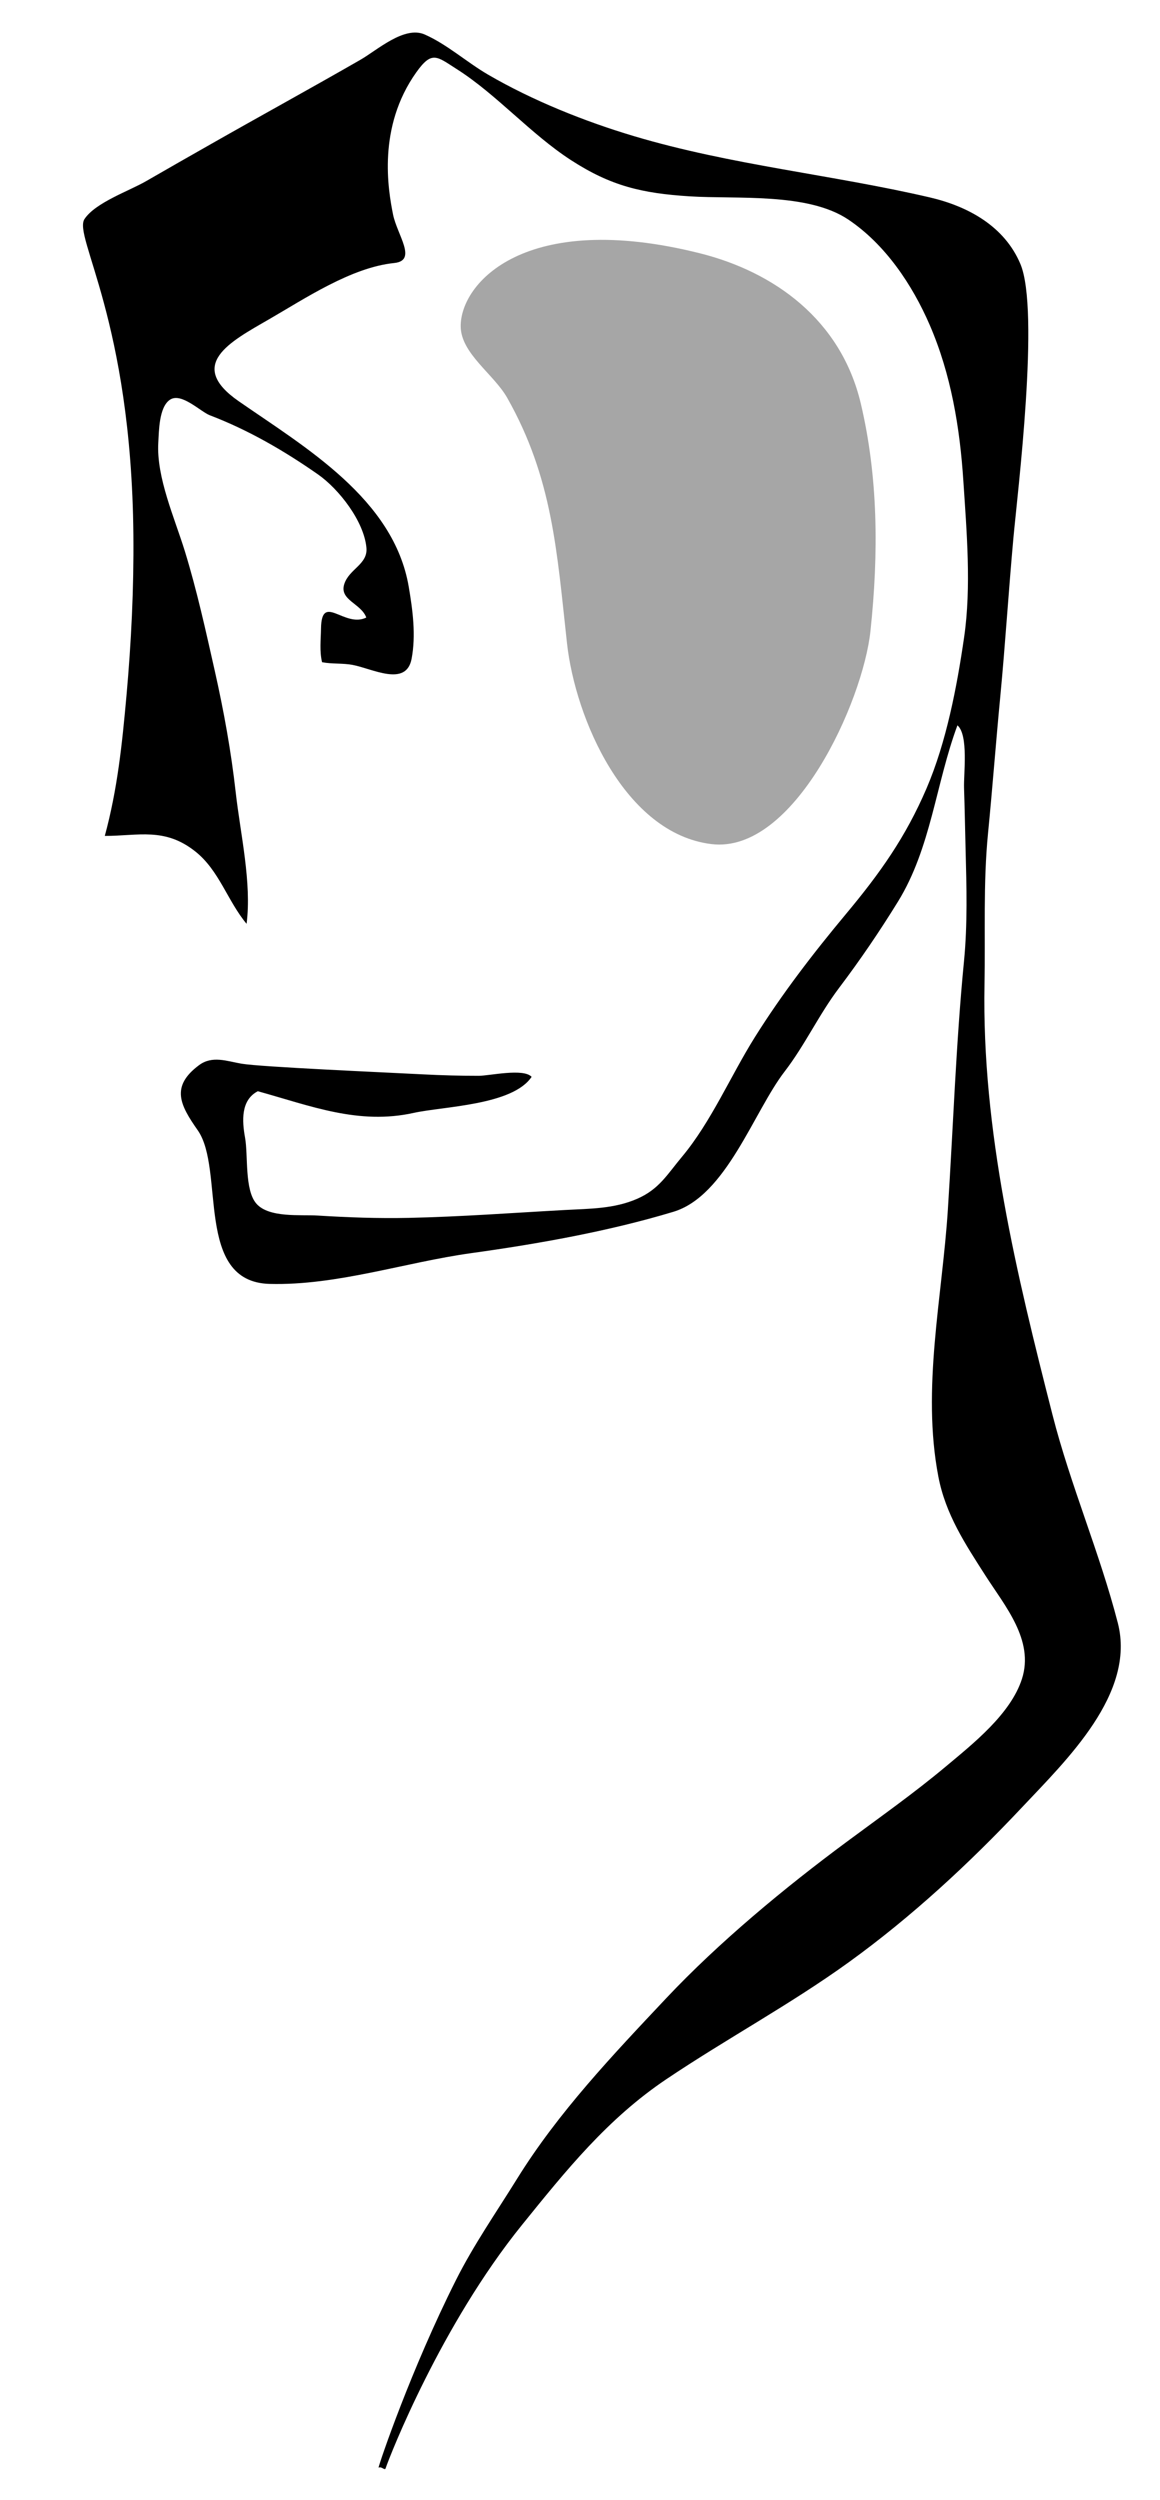
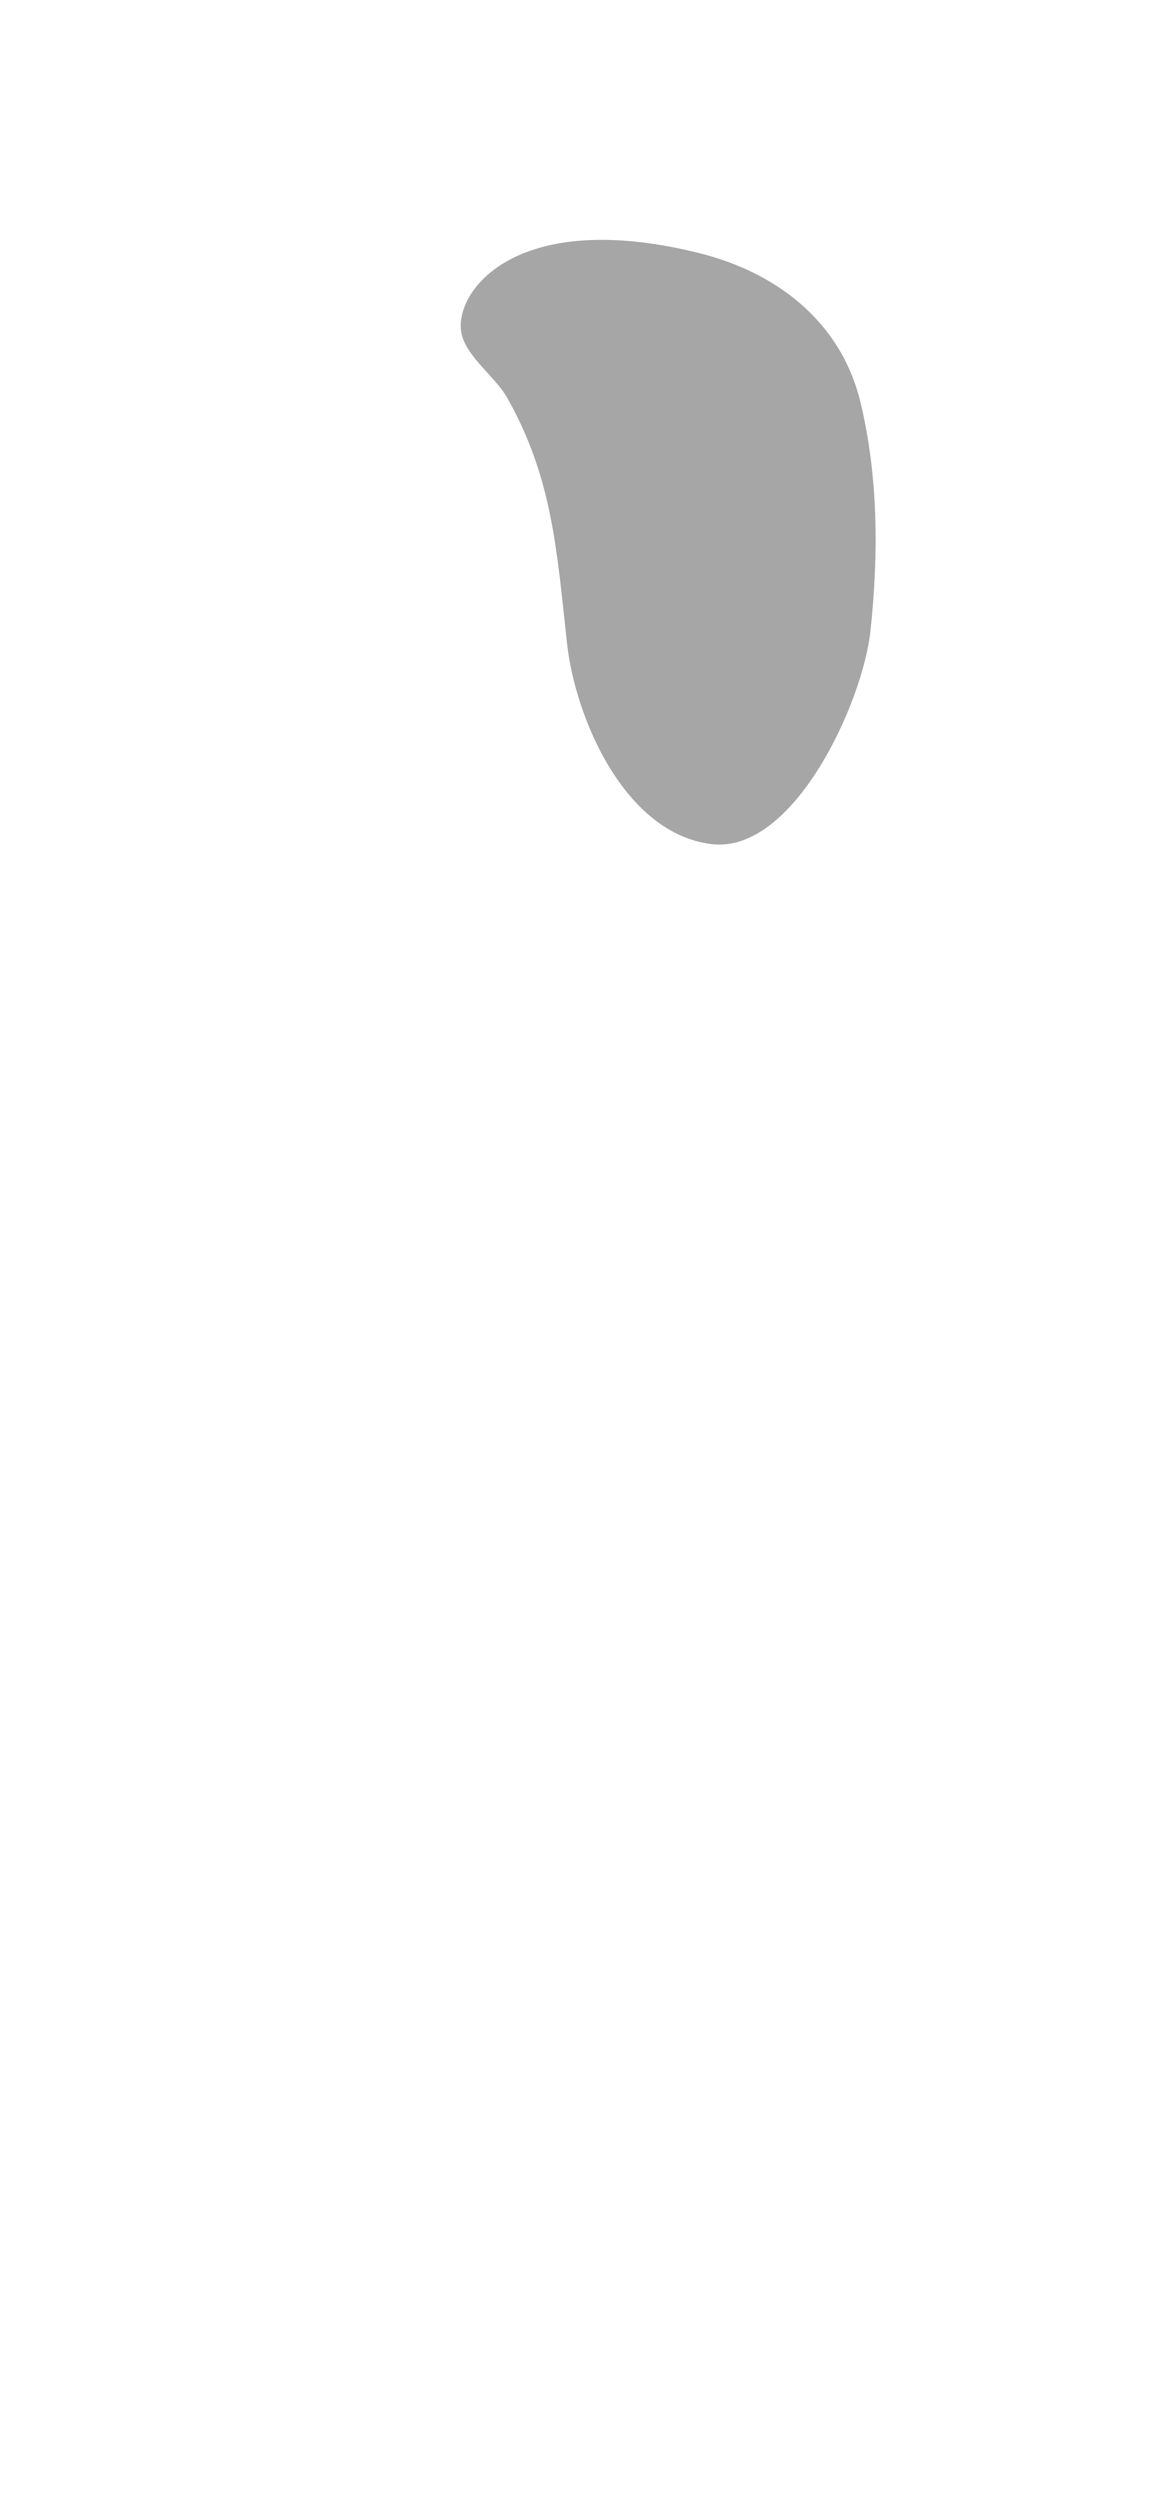
<svg xmlns="http://www.w3.org/2000/svg" xmlns:ns1="http://www.inkscape.org/namespaces/inkscape" xmlns:ns2="http://sodipodi.sourceforge.net/DTD/sodipodi-0.dtd" version="1.1" id="Face_xA0_Image_1_" x="0px" y="0px" viewBox="0 0 92.126 198.425" enable-background="new 0 0 92.4 198.48" xml:space="preserve" ns1:version="0.48.4 r9939" ns2:docname="Face.svg" ns1:export-filename="Z:\Picts\Vector\Face.png" ns1:export-xdpi="200" ns1:export-ydpi="200">
  <defs id="defs11">
	
	
</defs>
  <ns2:namedview pagecolor="#ffffff" bordercolor="#666666" borderopacity="1" objecttolerance="10" gridtolerance="10" guidetolerance="10" ns1:pageopacity="0" ns1:pageshadow="2" ns1:window-width="1280" ns1:window-height="978" id="namedview9" showgrid="false" ns1:zoom="3.8341395" ns1:cx="46.200001" ns1:cy="99.239998" ns1:window-x="-8" ns1:window-y="20" ns1:window-maximized="1" ns1:current-layer="layer3" units="mm" ns1:document-units="mm" />
  <g ns1:groupmode="layer" id="layer3" ns1:label="Back" transform="translate(0,-0.055)">
    <rect style="fill:#ffffff;fill-opacity:1;stroke:none" id="rect2997" width="92.126" height="198.425" x="-5.9594726e-007" y="0.055" />
  </g>
  <g ns1:groupmode="layer" id="layer1" ns1:label="Gray" style="display:inline" transform="translate(0,-0.055)">
    <path transform="translate(1.7574361e-6,0)" style="fill:#a6a6a6;fill-rule:evenodd" ns1:connector-curvature="0" id="path5" d="m 55.583,20.159 c 5.883,1.475 11.205,5.262 12.781,11.928 1.363,5.764 1.431,11.8 0.768,18.05 C 68.535,55.761 63.061,67.851 56.503,67.056 49.635,66.223 45.693,57.118 45.03,51.111 44.228,43.851 43.894,38.018 40.283,31.636 39.217,29.753 36.604,28.115 36.588,25.961 36.56,22.519 41.727,16.685 55.583,20.159 z" clip-rule="evenodd" />
  </g>
  <g ns1:groupmode="layer" id="layer2" ns1:label="Black" style="display:inline" transform="translate(0,-0.055)">
-     <path transform="translate(1.7574361e-6,0)" style="fill-rule:evenodd" ns1:connector-curvature="0" id="path7" d="m 88.775,128.875 c -1.433,-5.562 -3.759,-10.925 -5.184,-16.508 -2.853,-11.18 -5.623,-22.557 -5.403,-34.188 0.076,-4.032 -0.113,-8.001 0.283,-12.009 0.353,-3.6 0.623,-7.207 0.969,-10.806 0.402,-4.213 0.662,-8.43 1.047,-12.641 0.321,-3.516 2.111,-18.021 0.55,-21.718 -1.26,-2.983 -4.132,-4.569 -7.199,-5.282 C 66.036,13.91 58.084,13.165 50.359,10.864 46.432,9.694 42.295,8.036 38.755,5.975 37.08,5 35.501,3.574 33.732,2.794 32.108,2.078 29.957,4.035 28.62,4.803 24.676,7.07 20.683,9.255 16.729,11.505 c -1.71,0.973 -3.42,1.943 -5.123,2.928 -1.346,0.779 -4.02,1.695 -4.893,3.006 -0.924,1.387 3.723,7.993 3.881,25.083 0.039,4.247 -0.169,8.526 -0.548,12.739 C 9.7,59.1 9.335,62.673 8.323,66.407 c 2.672,0 4.762,-0.698 7.199,1.242 1.887,1.503 2.544,3.914 4.061,5.735 0.42,-3.253 -0.493,-7.152 -0.861,-10.42 -0.37,-3.291 -0.942,-6.445 -1.668,-9.675 -0.713,-3.167 -1.418,-6.378 -2.373,-9.481 -0.812,-2.635 -2.271,-5.867 -2.109,-8.622 0.054,-0.915 0.05,-2.788 0.909,-3.391 0.903,-0.635 2.433,0.937 3.193,1.227 3.055,1.167 5.892,2.814 8.568,4.681 1.677,1.169 3.667,3.728 3.859,5.831 0.122,1.328 -1.386,1.68 -1.764,2.896 -0.394,1.268 1.35,1.524 1.753,2.644 -1.746,0.858 -3.55,-2.017 -3.596,0.868 -0.014,0.892 -0.127,1.795 0.083,2.676 0.811,0.156 1.609,0.063 2.427,0.215 1.551,0.287 4.256,1.784 4.685,-0.487 0.353,-1.869 0.09,-3.851 -0.226,-5.708 -1.185,-6.984 -8.211,-11.062 -13.506,-14.736 -4.175,-2.896 -0.675,-4.723 2.369,-6.479 2.898,-1.671 6.567,-4.142 9.982,-4.491 1.864,-0.188 0.232,-2.229 -0.094,-3.856 -0.396,-1.978 -1.249,-6.929 1.845,-11.277 1.246,-1.75 1.631,-1.265 3.215,-0.259 3.173,2.015 5.863,5.148 9.08,7.23 3.166,2.049 5.624,2.628 9.413,2.869 3.753,0.24 9.38,-0.32 12.607,1.846 2.931,1.967 5.073,5.159 6.461,8.361 1.697,3.918 2.399,8.165 2.674,12.395 0.262,4.008 0.64,8.387 0.063,12.373 -0.57,3.937 -1.411,8.344 -2.986,12.016 -1.664,3.878 -3.698,6.737 -6.396,9.969 -2.604,3.122 -5.081,6.339 -7.241,9.783 -1.927,3.073 -3.471,6.724 -5.795,9.503 -1.155,1.381 -1.806,2.562 -3.54,3.321 -1.828,0.802 -3.759,0.786 -5.714,0.892 -4.162,0.226 -8.294,0.539 -12.465,0.627 -2.404,0.051 -4.81,-0.036 -7.209,-0.185 -1.349,-0.084 -3.859,0.199 -4.861,-0.94 -0.959,-1.091 -0.648,-3.833 -0.904,-5.246 -0.238,-1.313 -0.347,-2.976 1.013,-3.682 4.201,1.162 7.99,2.69 12.382,1.72 2.356,-0.521 7.847,-0.597 9.364,-2.862 -0.647,-0.702 -3.341,-0.083 -4.197,-0.082 -1.464,0.001 -2.924,-0.038 -4.387,-0.113 -3.23,-0.167 -12.875,-0.584 -14.45,-0.848 -1.146,-0.192 -2.321,-0.671 -3.379,0.116 -2.285,1.701 -1.501,3.176 -0.102,5.171 2.182,3.115 -0.287,12.036 5.709,12.192 5.349,0.14 10.751,-1.713 16.023,-2.444 5.306,-0.736 10.896,-1.729 16.038,-3.279 4.205,-1.265 6.375,-7.936 8.837,-11.133 1.615,-2.098 2.718,-4.511 4.324,-6.636 1.68,-2.223 3.209,-4.47 4.679,-6.852 2.626,-4.258 3.002,-9.356 4.723,-13.994 0.893,0.771 0.487,3.862 0.524,4.963 0.055,1.628 0.081,3.257 0.124,4.885 0.077,2.943 0.16,5.929 -0.126,8.865 -0.638,6.531 -0.86,13.168 -1.282,19.728 -0.446,6.953 -2.091,14.22 -0.756,21.188 0.573,2.998 2.131,5.347 3.744,7.866 1.542,2.407 3.882,5.12 2.896,8.194 -0.896,2.792 -3.893,5.153 -6.05,6.958 -2.535,2.122 -5.218,4.011 -7.872,5.979 -4.924,3.643 -10.143,7.964 -14.338,12.419 -4.247,4.51 -8.562,9.046 -11.84,14.329 -1.653,2.664 -3.436,5.226 -4.847,8.028 -3.578,7.111 -6.102,14.563 -6.154,14.9 0.247,-0.134 0.493,0.255 0.561,0.057 0.368,-1.086 4.413,-11.387 10.833,-19.327 3.515,-4.348 6.8,-8.434 11.469,-11.57 4.774,-3.209 9.845,-5.929 14.522,-9.308 4.948,-3.575 9.537,-7.823 13.719,-12.266 3.529,-3.753 9.054,-9.034 7.61,-14.641 z" clip-rule="evenodd" />
-   </g>
+     </g>
</svg>